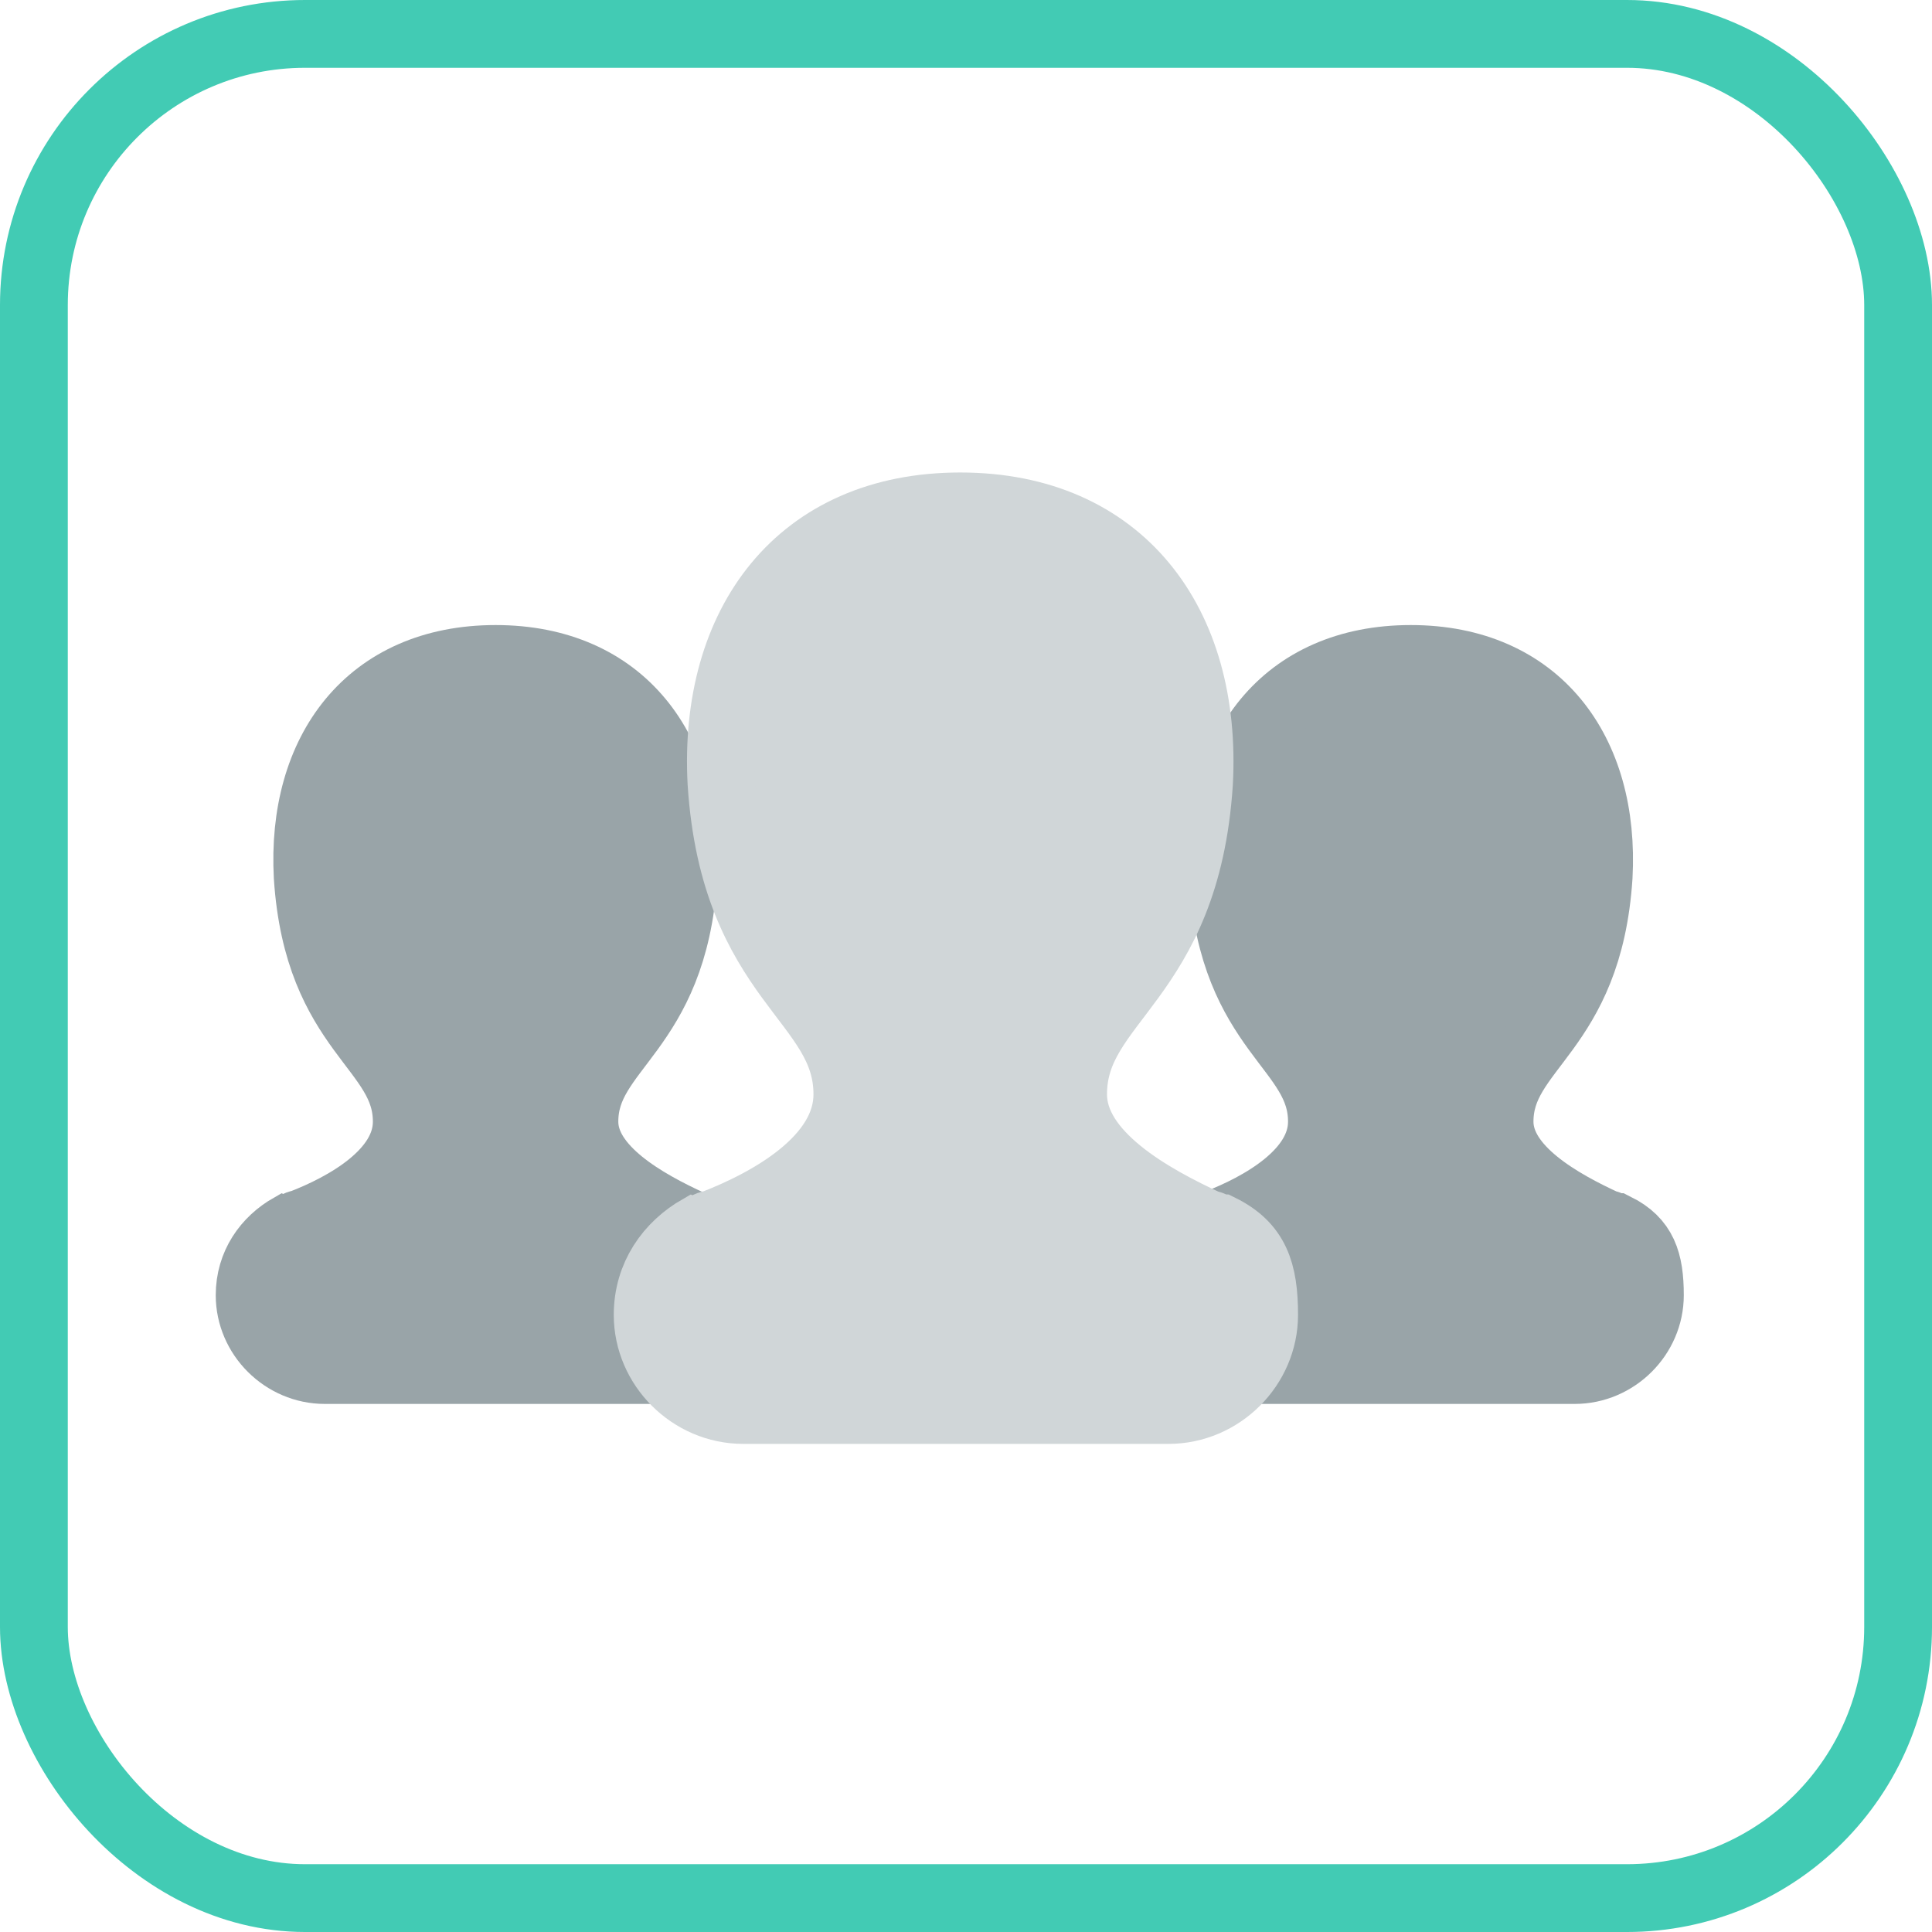
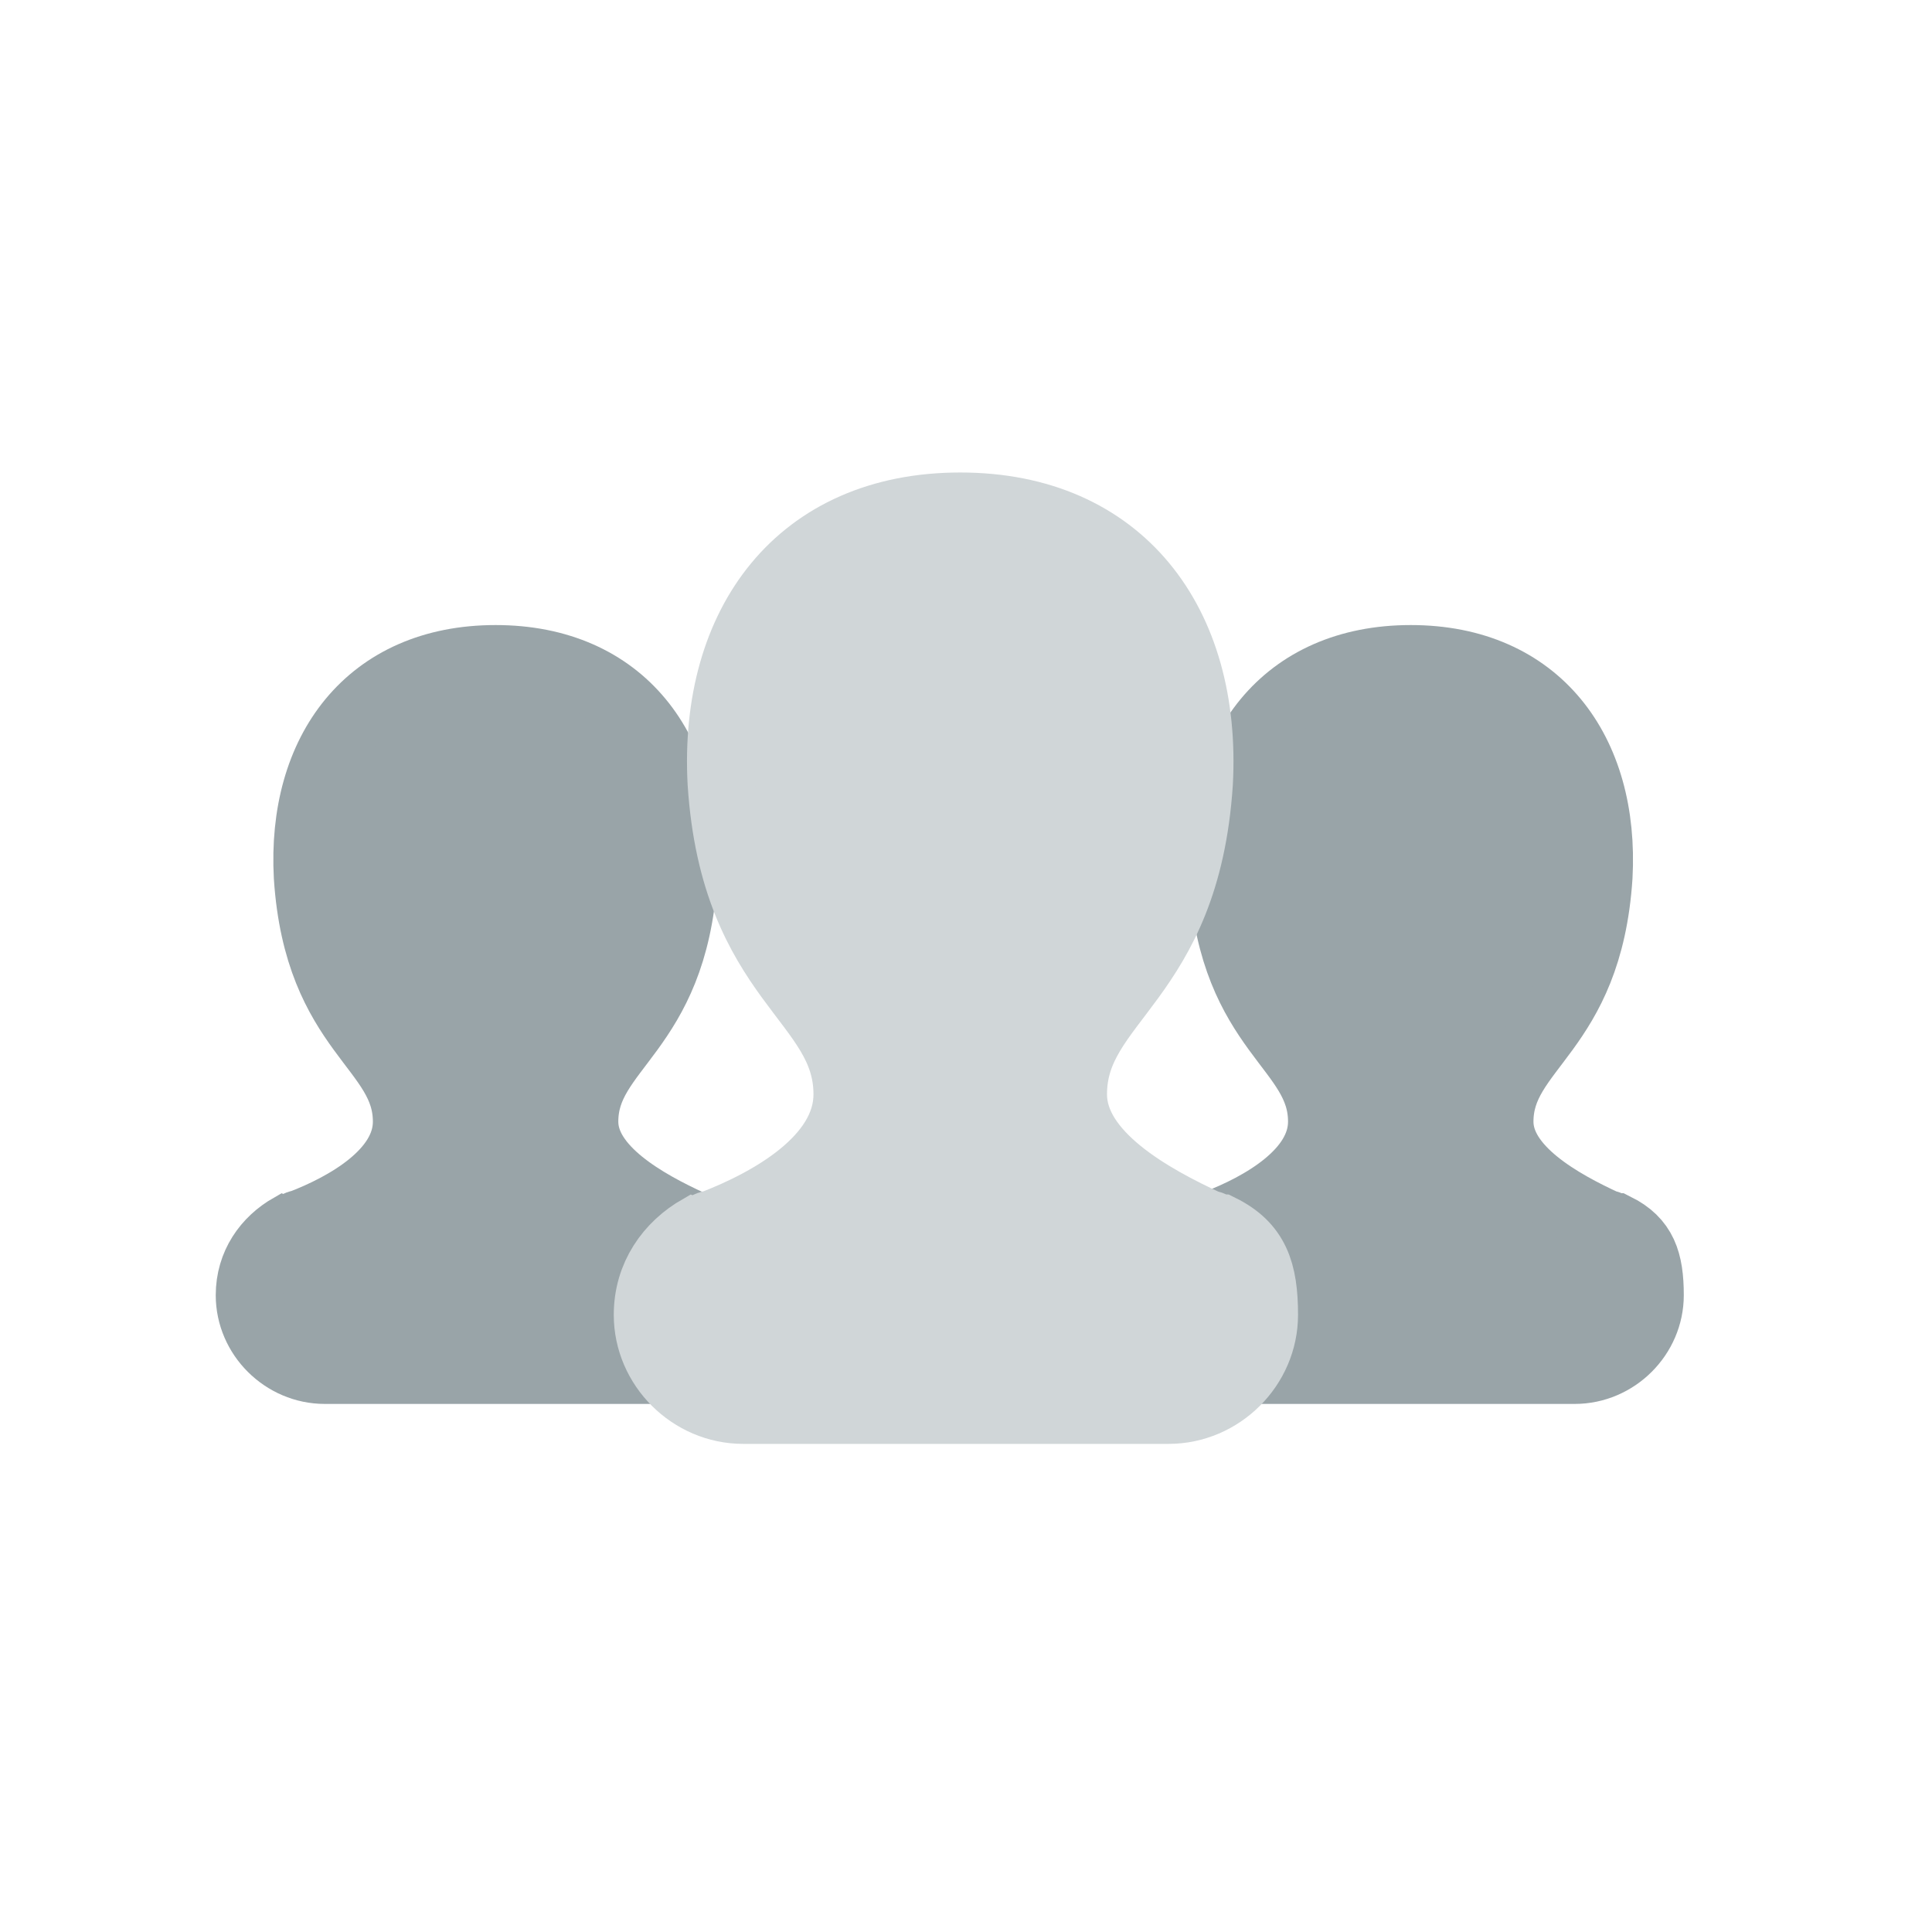
<svg xmlns="http://www.w3.org/2000/svg" xmlns:ns1="http://www.bohemiancoding.com/sketch/ns" width="57px" height="57px" viewBox="0 0 57 57" version="1.1">
  <title>group-management</title>
  <desc>Created with Sketch.</desc>
  <defs />
  <g id="Welcome" stroke="none" stroke-width="1" fill="none" fill-rule="evenodd" ns1:type="MSPage">
    <g id="Desktop-HD-Copy-4" ns1:type="MSArtboardGroup" transform="translate(-512, -4573)" stroke-width="2">
      <g id="index-icons" ns1:type="MSLayerGroup" transform="translate(151, 4299)">
        <g id="group-management" transform="translate(362, 275)" ns1:type="MSShapeGroup">
-           <rect id="Rectangle-2-Copy-2" stroke="#42CBB4" x="0" y="0" width="55" height="55" rx="8" />
          <path d="M46.367,35.104 C45.057,34.502 43.242,33.498 43.242,32.093 C43.242,29.884 45.863,29.483 46.165,24.865 C46.367,21.151 44.351,18.441 40.622,18.441 C36.892,18.441 34.876,21.151 35.078,24.865 C35.38,29.483 38.001,29.884 38.001,32.093 C38.001,33.598 36.187,34.602 34.876,35.104 C34.776,35.104 34.675,35.204 34.574,35.204 C33.868,35.606 33.365,36.309 33.365,37.212 C33.365,38.417 34.372,39.42 35.582,39.42 L40.521,39.42 L45.46,39.42 C46.669,39.42 47.677,38.417 47.677,37.212 C47.677,36.207 47.476,35.606 46.669,35.204 C46.569,35.204 46.468,35.104 46.367,35.104 Z" id="Shape-Copy-3" stroke="#99A4A8" fill="#99A4A8" />
          <path d="M19.367,35.104 C18.057,34.502 16.242,33.498 16.242,32.093 C16.242,29.884 18.863,29.483 19.165,24.865 C19.367,21.151 17.351,18.441 13.622,18.441 C9.892,18.441 7.876,21.151 8.078,24.865 C8.38,29.483 11.001,29.884 11.001,32.093 C11.001,33.598 9.187,34.602 7.876,35.104 C7.776,35.104 7.675,35.204 7.574,35.204 C6.868,35.606 6.365,36.309 6.365,37.212 C6.365,38.417 7.372,39.42 8.582,39.42 L13.521,39.42 L18.46,39.42 C19.669,39.42 20.677,38.417 20.677,37.212 C20.677,36.207 20.476,35.606 19.669,35.204 C19.569,35.204 19.468,35.104 19.367,35.104 Z" id="Shape-Copy-4" stroke="#99A4A8" fill="#99A4A8" />
          <path d="M34.631,35.114 C32.965,34.348 30.66,33.073 30.66,31.287 C30.66,28.481 33.99,27.971 34.374,22.103 C34.631,17.384 32.069,13.94 27.33,13.94 C22.591,13.94 20.03,17.384 20.286,22.103 C20.67,27.971 24,28.481 24,31.287 C24,33.2 21.695,34.476 20.03,35.114 C19.901,35.114 19.773,35.241 19.645,35.241 C18.749,35.752 18.108,36.644 18.108,37.792 C18.108,39.323 19.389,40.599 20.926,40.599 L27.202,40.599 L33.478,40.599 C35.015,40.599 36.296,39.323 36.296,37.792 C36.296,36.515 36.039,35.752 35.015,35.241 C34.887,35.241 34.759,35.114 34.631,35.114 Z" id="Path" stroke="#D0D6D8" fill="#D0D6D8" />
        </g>
      </g>
    </g>
  </g>
</svg>